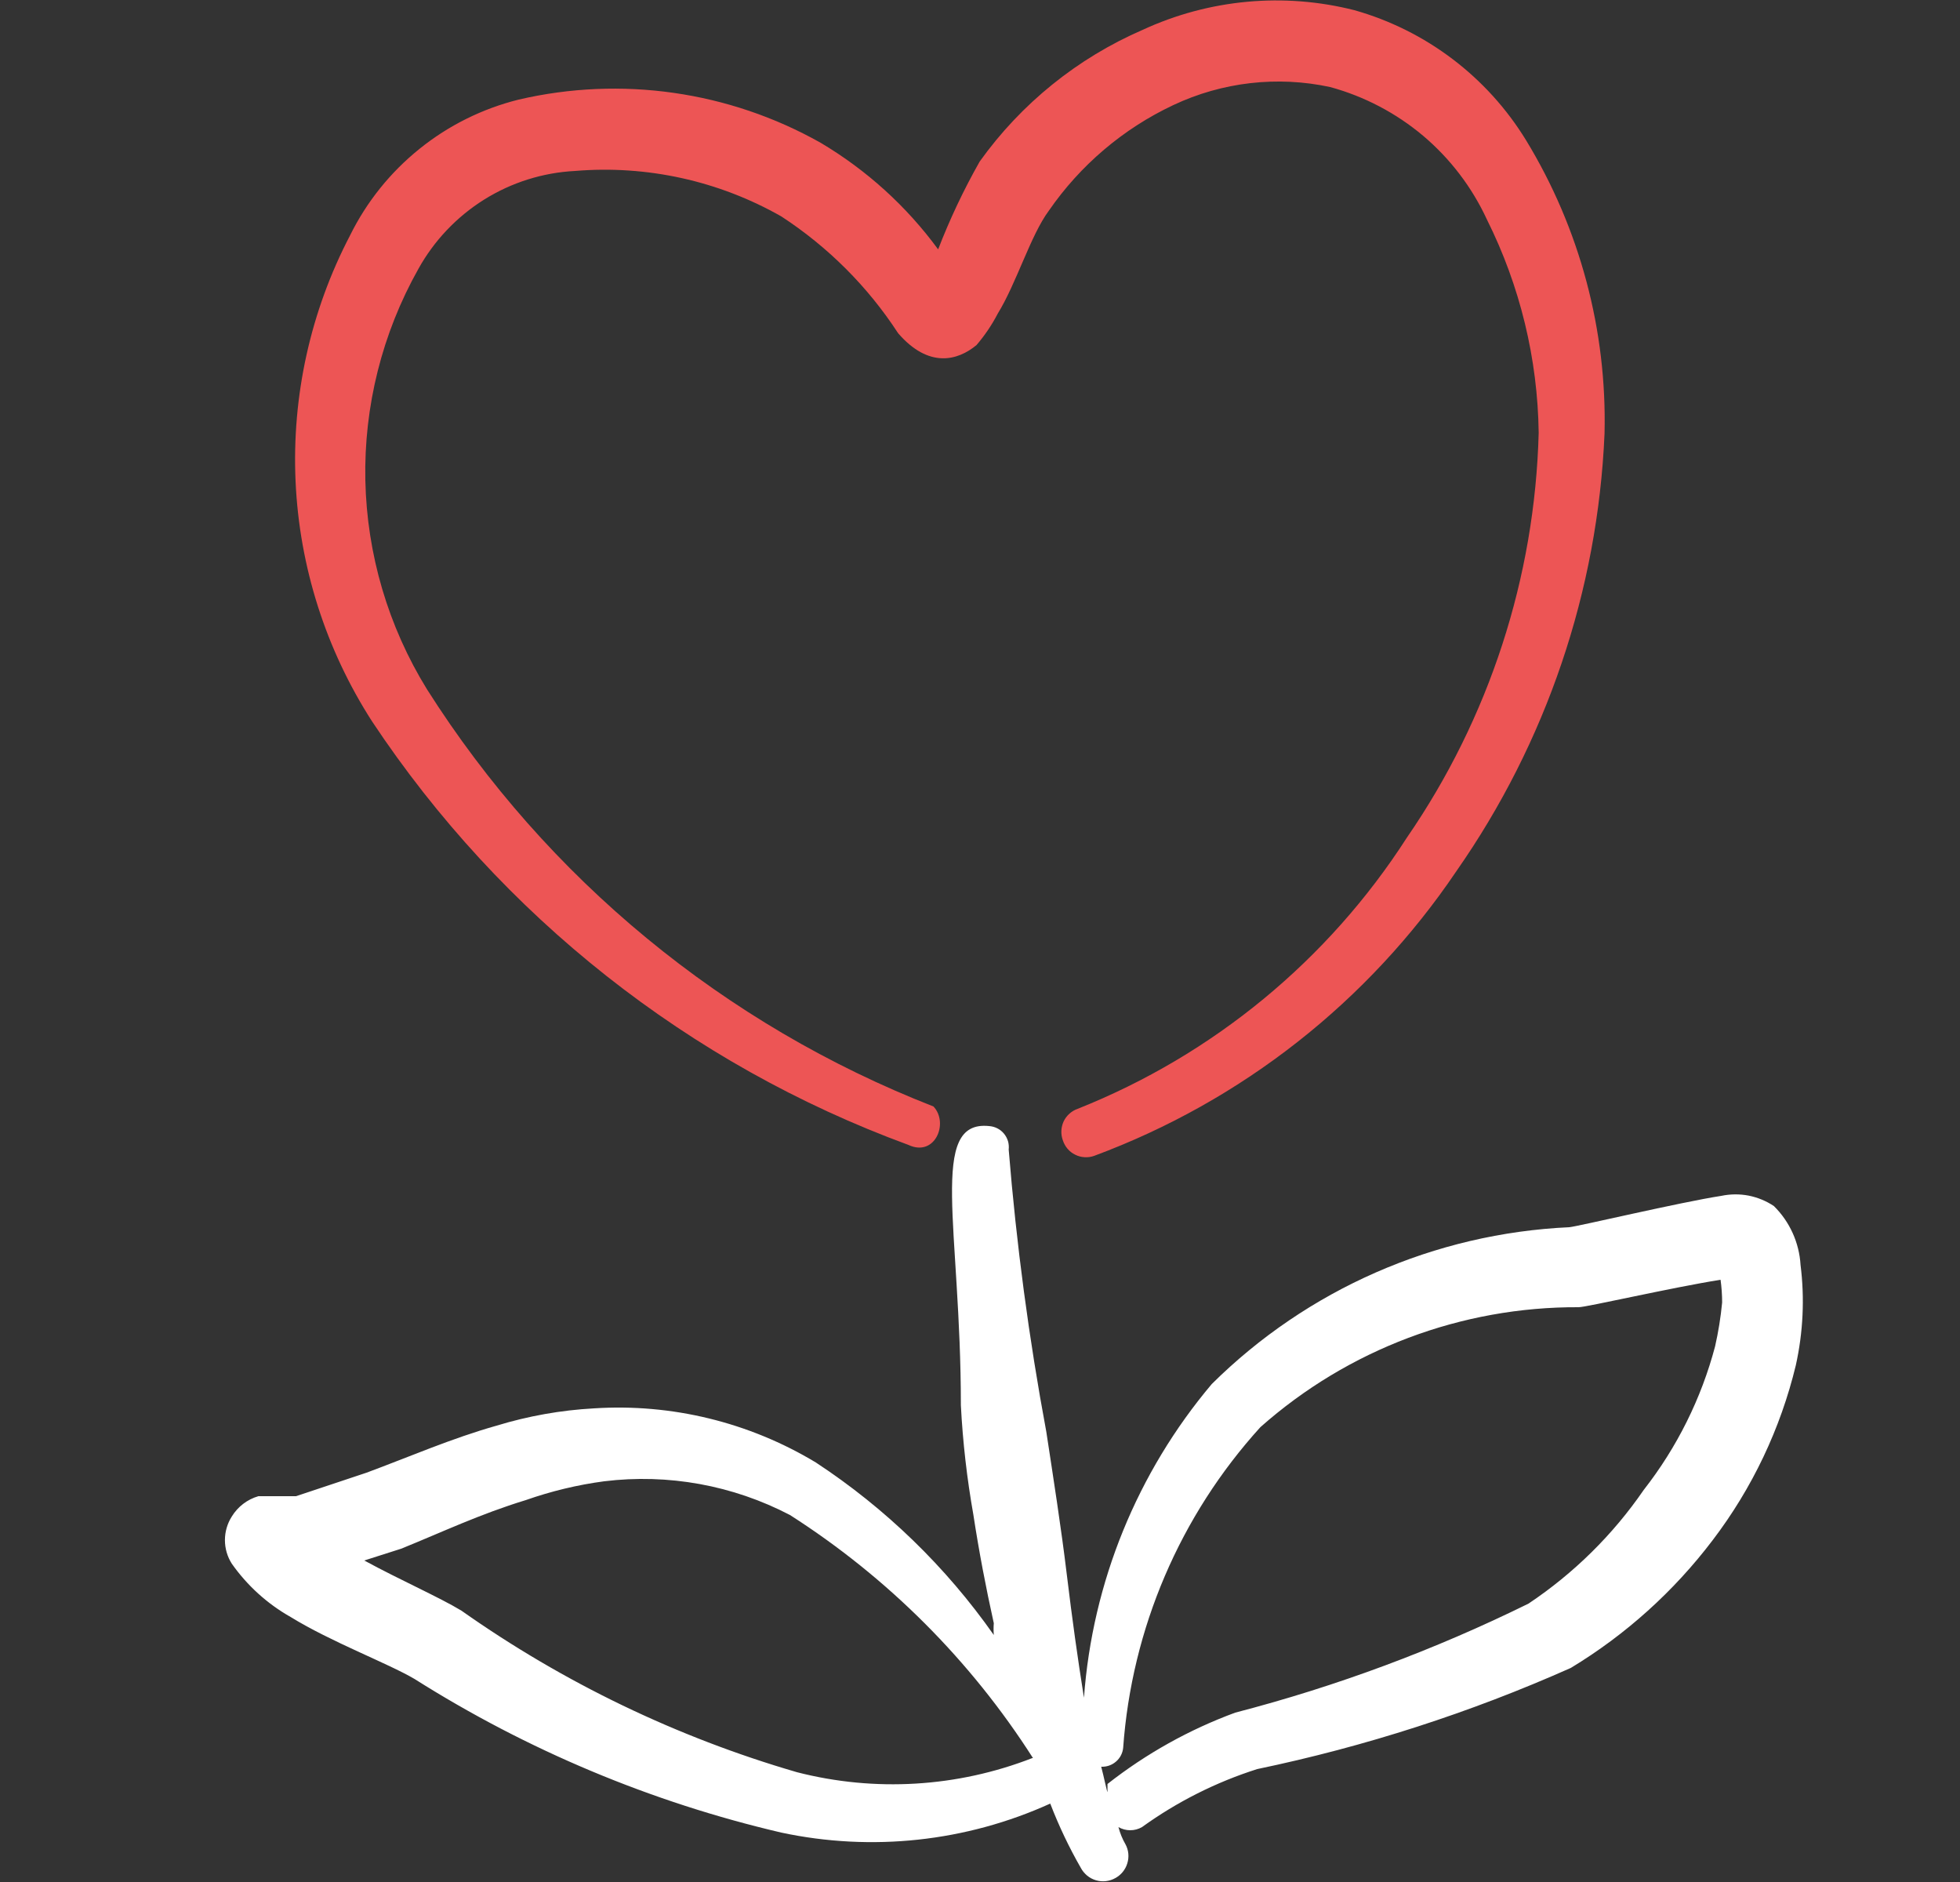
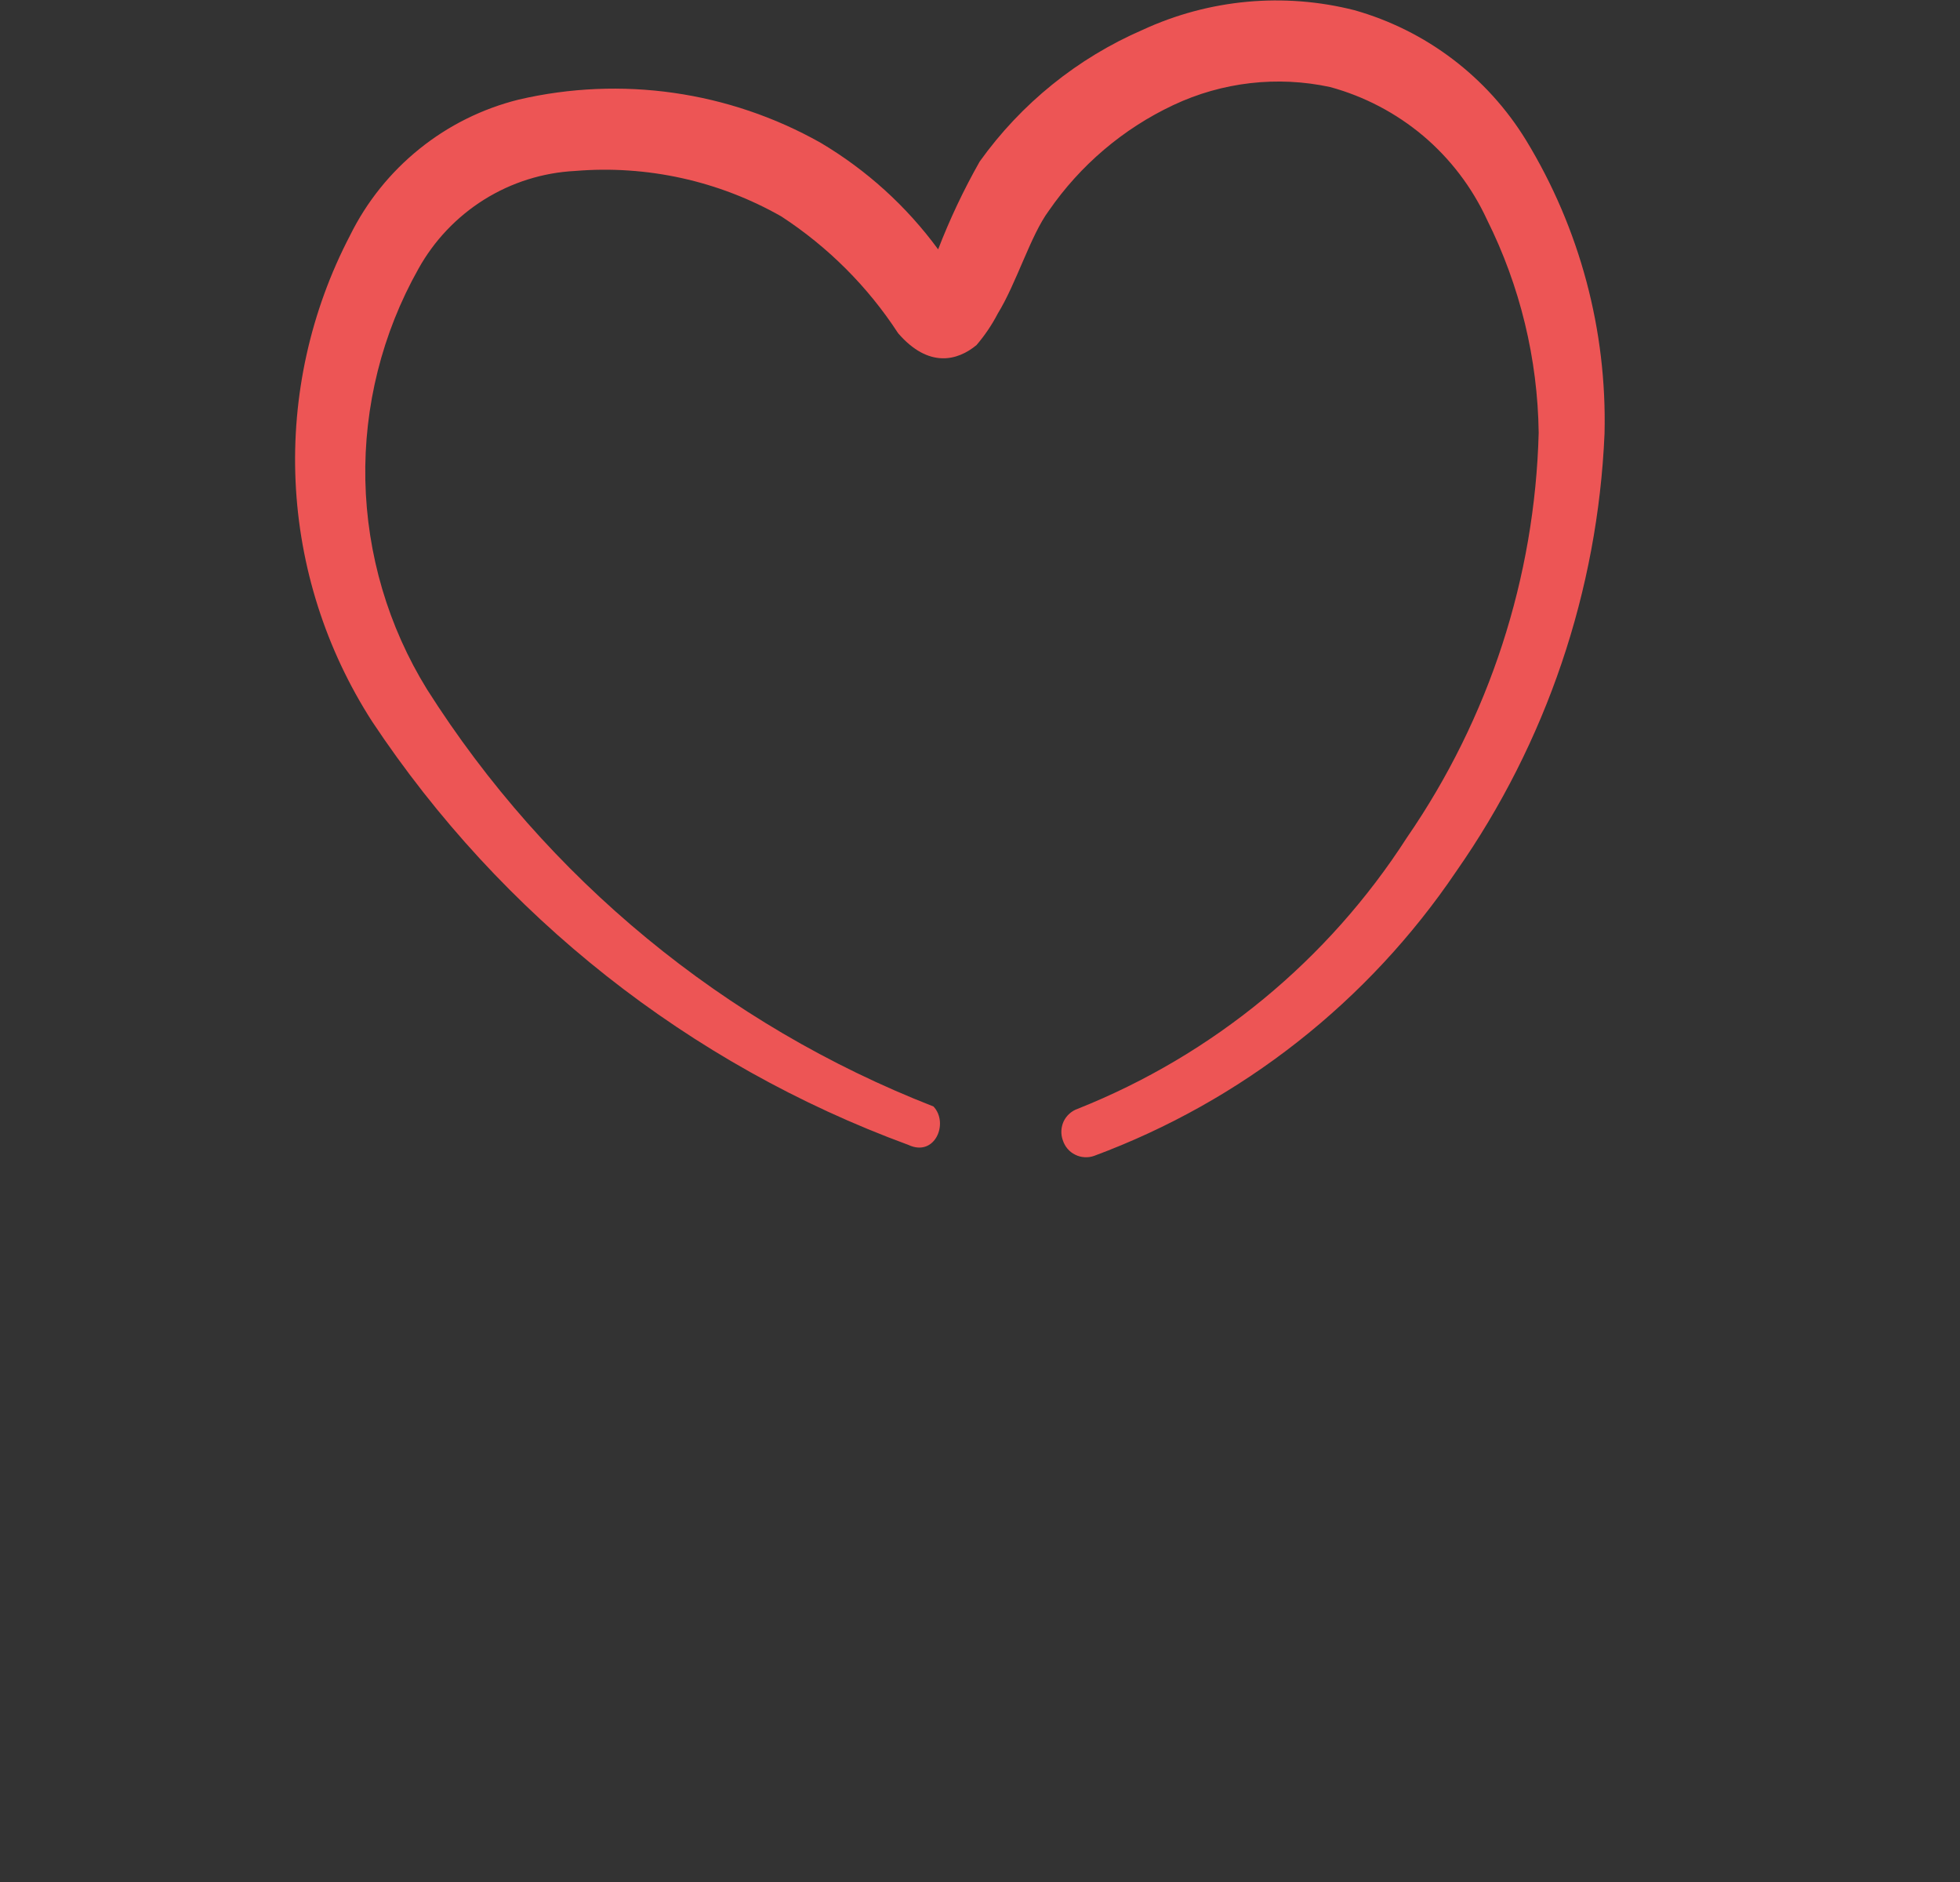
<svg xmlns="http://www.w3.org/2000/svg" width="25" height="24" viewBox="0 0 25 24" fill="none">
  <rect x="0" y="0" width="25" height="24" fill="#333333" stroke="none" />
  <path fill-rule="evenodd" clip-rule="evenodd" d="M5.446 8.79C4.951 7.988 4.68 7.068 4.66 6.125C4.641 5.182 4.874 4.252 5.336 3.43C5.536 3.069 5.825 2.765 6.174 2.546C6.524 2.327 6.924 2.201 7.336 2.18C8.251 2.104 9.168 2.306 9.966 2.76C10.561 3.148 11.069 3.655 11.456 4.25C11.846 4.7 12.216 4.6 12.456 4.4C12.561 4.277 12.652 4.143 12.726 4C12.966 3.61 13.146 3 13.376 2.69C13.778 2.107 14.326 1.641 14.966 1.34C15.59 1.046 16.293 0.965 16.966 1.11C17.403 1.229 17.808 1.442 18.154 1.733C18.499 2.025 18.776 2.389 18.966 2.8C19.388 3.645 19.614 4.575 19.626 5.52C19.578 7.366 18.994 9.159 17.946 10.68C16.942 12.243 15.473 13.453 13.746 14.14C13.707 14.153 13.671 14.175 13.641 14.202C13.61 14.229 13.585 14.263 13.567 14.3C13.55 14.337 13.54 14.378 13.538 14.419C13.536 14.46 13.542 14.501 13.556 14.54C13.569 14.58 13.589 14.617 13.616 14.649C13.643 14.681 13.676 14.707 13.714 14.725C13.751 14.744 13.792 14.755 13.834 14.757C13.875 14.76 13.917 14.754 13.956 14.74C15.838 14.042 17.453 12.773 18.576 11.11C19.724 9.468 20.38 7.532 20.466 5.53C20.498 4.213 20.151 2.915 19.466 1.79C18.971 0.981 18.189 0.388 17.276 0.13C16.374 -0.099 15.421 -0.01 14.576 0.38C13.743 0.741 13.024 1.322 12.496 2.06C12.292 2.42 12.115 2.794 11.966 3.18C11.563 2.63 11.053 2.168 10.466 1.82C9.297 1.162 7.923 0.966 6.616 1.27C6.154 1.385 5.722 1.599 5.351 1.898C4.979 2.197 4.677 2.573 4.466 3C3.961 3.966 3.721 5.049 3.77 6.138C3.819 7.227 4.156 8.283 4.746 9.2C6.394 11.682 8.79 13.573 11.586 14.6C11.926 14.76 12.106 14.32 11.906 14.11C9.241 13.07 6.978 11.206 5.446 8.79Z" fill="#ED5555" />
-   <path fill-rule="evenodd" clip-rule="evenodd" d="M22.966 16.13C22.949 15.847 22.828 15.579 22.626 15.38C22.529 15.315 22.419 15.27 22.304 15.247C22.189 15.225 22.071 15.226 21.956 15.25C21.436 15.33 20.126 15.64 20.016 15.65C18.301 15.729 16.676 16.441 15.456 17.65C14.505 18.778 13.934 20.178 13.826 21.65C13.746 21.15 13.676 20.65 13.606 20.07C13.536 19.49 13.436 18.85 13.346 18.26C13.124 17.069 12.964 15.867 12.866 14.66C12.87 14.624 12.867 14.587 12.857 14.552C12.846 14.517 12.829 14.485 12.806 14.457C12.782 14.428 12.753 14.405 12.721 14.389C12.688 14.372 12.653 14.363 12.616 14.36C11.836 14.28 12.256 15.66 12.256 17.92C12.28 18.39 12.334 18.857 12.416 19.32C12.486 19.78 12.576 20.25 12.676 20.7C12.672 20.75 12.672 20.8 12.676 20.85C12.065 19.98 11.295 19.234 10.406 18.65C9.555 18.137 8.568 17.896 7.576 17.96C7.156 17.983 6.739 18.057 6.336 18.18C5.766 18.34 5.216 18.58 4.676 18.78L3.776 19.08H3.296C3.154 19.121 3.033 19.214 2.956 19.34C2.899 19.43 2.869 19.534 2.869 19.64C2.869 19.746 2.899 19.85 2.956 19.94C3.153 20.22 3.409 20.452 3.706 20.62C4.226 20.94 4.946 21.21 5.286 21.41C6.726 22.32 8.308 22.983 9.966 23.37C11.12 23.616 12.322 23.487 13.396 23C13.505 23.283 13.635 23.557 13.786 23.82C13.806 23.858 13.834 23.891 13.867 23.919C13.9 23.946 13.938 23.966 13.979 23.978C14.02 23.99 14.063 23.994 14.105 23.989C14.148 23.984 14.189 23.971 14.226 23.95C14.3 23.91 14.355 23.842 14.379 23.762C14.404 23.681 14.396 23.594 14.356 23.52C14.316 23.451 14.286 23.377 14.266 23.3C14.312 23.326 14.364 23.34 14.416 23.34C14.469 23.34 14.521 23.326 14.566 23.3C15.014 22.977 15.51 22.727 16.036 22.56C17.412 22.273 18.753 21.841 20.036 21.27C20.737 20.846 21.351 20.293 21.846 19.64C22.35 18.978 22.711 18.219 22.906 17.41C22.999 16.99 23.02 16.557 22.966 16.13ZM13.166 22.42C12.21 22.792 11.161 22.855 10.166 22.6C8.635 22.155 7.189 21.459 5.886 20.54C5.606 20.37 5.106 20.15 4.646 19.9L5.116 19.75C5.636 19.54 6.116 19.31 6.706 19.13C7.031 19.016 7.366 18.935 7.706 18.89C8.522 18.79 9.348 18.94 10.076 19.32C11.322 20.116 12.38 21.174 13.176 22.42H13.166ZM21.966 16.61C21.948 16.798 21.918 16.985 21.876 17.17C21.7 17.835 21.39 18.458 20.966 19C20.573 19.572 20.074 20.064 19.496 20.45C18.3 21.039 17.047 21.505 15.756 21.84C15.169 22.056 14.619 22.363 14.126 22.75C14.126 22.75 14.126 22.82 14.126 22.85C14.126 22.88 14.076 22.64 14.046 22.53C14.115 22.533 14.182 22.51 14.234 22.465C14.286 22.421 14.319 22.358 14.326 22.29C14.435 20.769 15.051 19.329 16.076 18.2C17.195 17.208 18.641 16.663 20.136 16.67C20.236 16.67 21.316 16.42 21.946 16.32C21.959 16.416 21.966 16.513 21.966 16.61Z" fill="white" />
</svg>